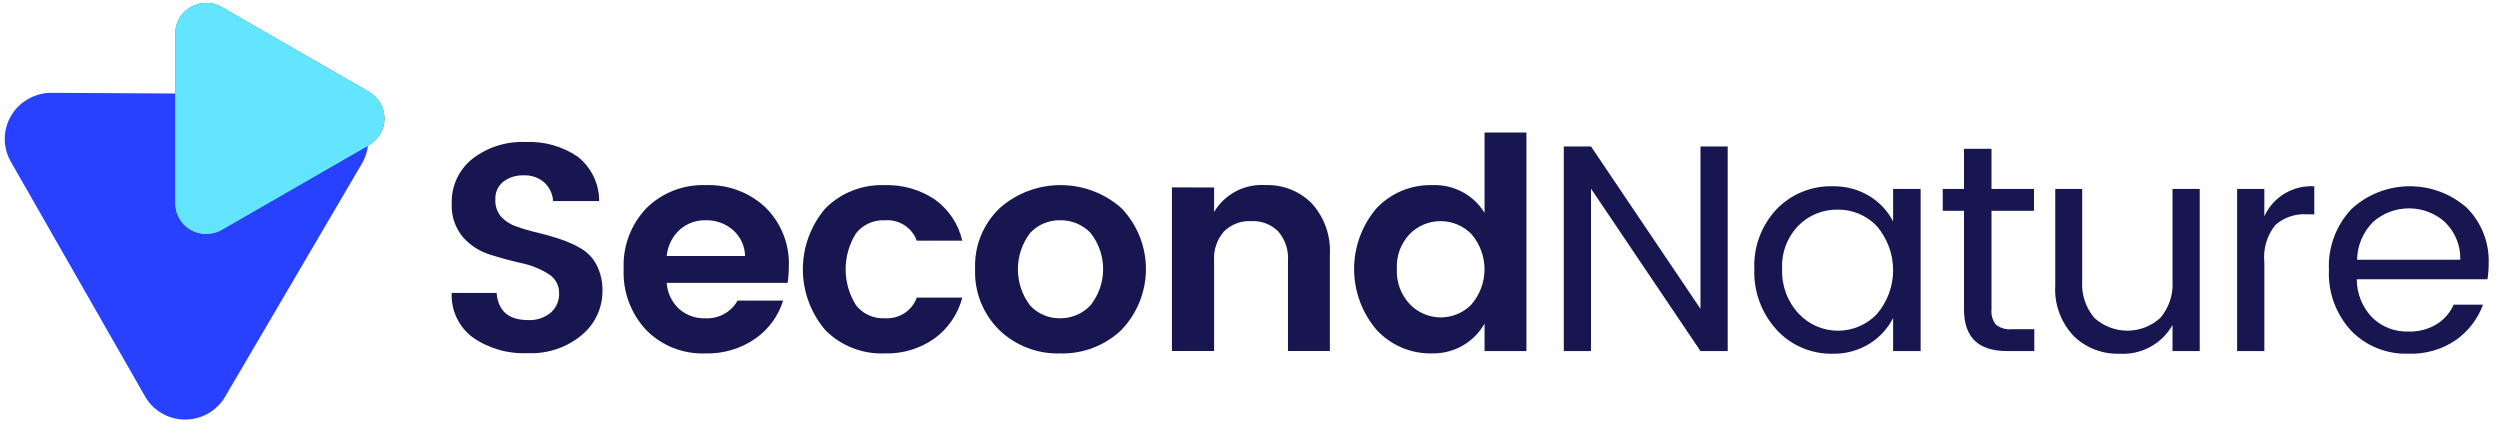
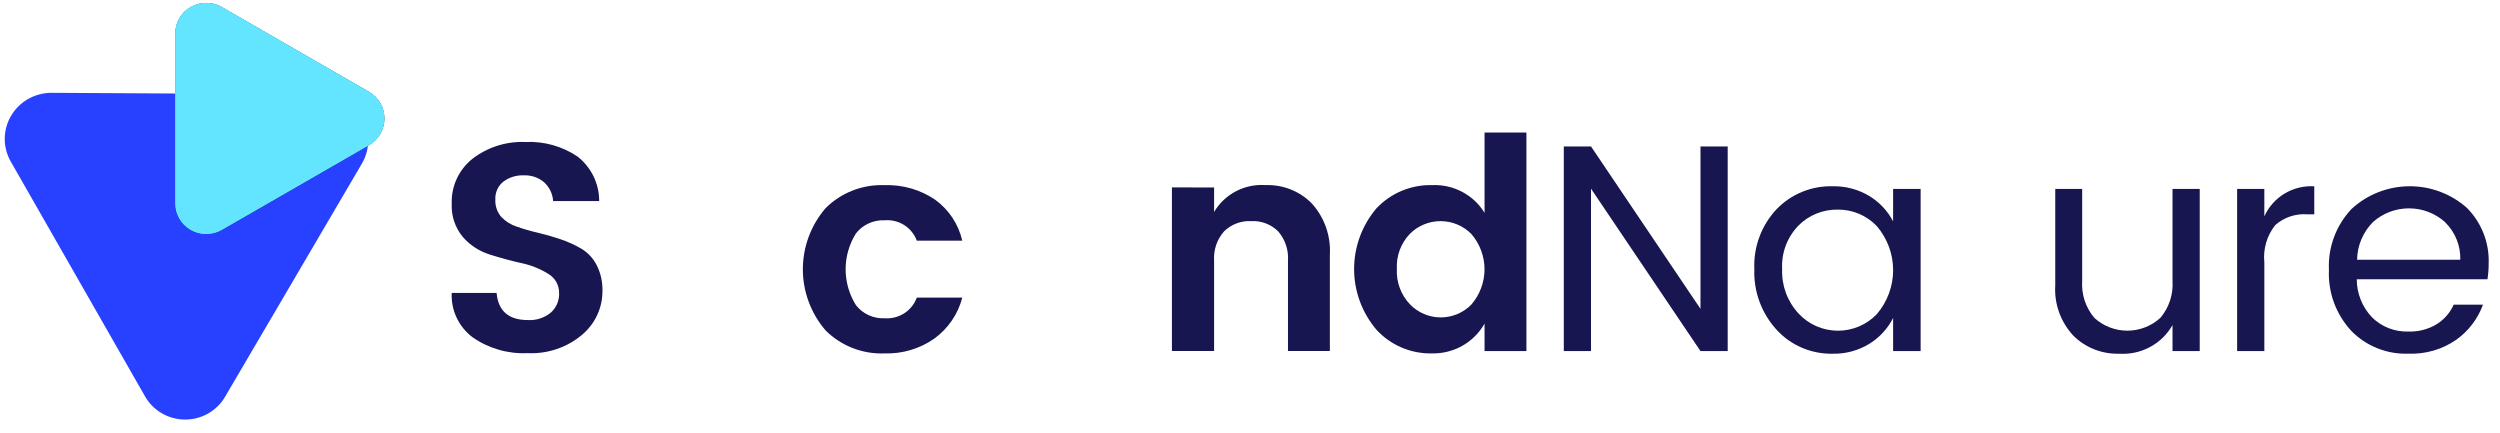
<svg xmlns="http://www.w3.org/2000/svg" width="156" height="27" viewBox="0 0 156 27" fill="none">
  <g id="logo_SecondNature.svg" clip-path="url(#clip0_396_7006)">
    <g id="Group 589">
      <g id="Group 558">
        <path id="Path 2" d="M32.682 10.942C32.222 10.923 31.771 11.063 31.405 11.338C31.241 11.47 31.111 11.638 31.026 11.828C30.94 12.019 30.9 12.226 30.91 12.435C30.886 12.832 31.016 13.225 31.274 13.531C31.538 13.81 31.869 14.019 32.236 14.139C32.664 14.29 33.1 14.416 33.542 14.518C34.015 14.628 34.488 14.763 34.961 14.923C35.416 15.075 35.853 15.272 36.267 15.513C36.678 15.759 37.011 16.113 37.229 16.536C37.485 17.041 37.61 17.602 37.593 18.167C37.594 18.686 37.481 19.199 37.26 19.67C37.04 20.141 36.717 20.559 36.316 20.894C35.372 21.688 34.157 22.096 32.919 22.036C31.698 22.093 30.492 21.746 29.494 21.05C29.064 20.727 28.721 20.306 28.494 19.823C28.266 19.34 28.161 18.809 28.187 18.277H30.987C31.087 19.407 31.74 19.972 32.947 19.972C33.462 20 33.969 19.836 34.366 19.512C34.539 19.358 34.676 19.169 34.766 18.957C34.856 18.745 34.898 18.516 34.889 18.286C34.893 18.043 34.831 17.803 34.709 17.59C34.588 17.378 34.411 17.202 34.198 17.079C33.685 16.764 33.119 16.539 32.527 16.416C31.874 16.269 31.218 16.091 30.558 15.882C29.906 15.678 29.324 15.298 28.879 14.785C28.397 14.203 28.151 13.464 28.188 12.713C28.168 12.179 28.274 11.649 28.498 11.163C28.721 10.677 29.056 10.248 29.476 9.912C30.418 9.184 31.593 8.811 32.788 8.861C33.946 8.806 35.089 9.126 36.044 9.773C36.466 10.105 36.806 10.527 37.039 11.007C37.272 11.488 37.391 12.014 37.388 12.546H34.515C34.487 12.1 34.287 11.681 33.956 11.377C33.603 11.076 33.147 10.921 32.682 10.942Z" fill="#171650" />
-         <path id="Path 3" d="M44.013 22.054C43.331 22.079 42.653 21.963 42.019 21.714C41.386 21.465 40.813 21.088 40.336 20.607C39.854 20.095 39.48 19.493 39.237 18.837C38.993 18.18 38.885 17.483 38.917 16.784C38.884 16.088 38.993 15.392 39.238 14.738C39.484 14.084 39.86 13.486 40.346 12.979C40.829 12.503 41.407 12.131 42.043 11.885C42.679 11.639 43.359 11.526 44.041 11.551C44.725 11.527 45.406 11.637 46.045 11.876C46.685 12.115 47.27 12.477 47.765 12.942C48.256 13.427 48.639 14.008 48.89 14.647C49.141 15.286 49.254 15.97 49.222 16.655C49.223 16.988 49.198 17.321 49.147 17.65H41.603C41.639 18.258 41.906 18.83 42.35 19.253C42.8 19.664 43.397 19.883 44.01 19.861C44.417 19.882 44.822 19.79 45.179 19.594C45.535 19.399 45.829 19.108 46.026 18.756H48.865C48.572 19.718 47.961 20.555 47.129 21.132C46.218 21.763 45.125 22.086 44.013 22.054ZM45.736 14.352C45.271 13.947 44.668 13.73 44.047 13.744C43.437 13.726 42.844 13.944 42.395 14.352C41.942 14.781 41.66 15.357 41.602 15.974H46.492C46.487 15.666 46.417 15.364 46.286 15.085C46.156 14.805 45.969 14.556 45.736 14.351V14.352Z" fill="#171650" />
        <path id="Path 4" d="M51.515 20.616C50.6 19.551 50.098 18.2 50.098 16.803C50.098 15.407 50.6 14.055 51.515 12.99C51.994 12.512 52.568 12.137 53.201 11.89C53.834 11.642 54.512 11.528 55.193 11.553C56.315 11.514 57.42 11.831 58.347 12.457C59.208 13.08 59.811 13.99 60.045 15.018H57.208C57.062 14.616 56.784 14.273 56.42 14.043C56.055 13.813 55.624 13.709 55.193 13.747C54.851 13.732 54.51 13.798 54.2 13.941C53.89 14.084 53.619 14.298 53.41 14.566C52.99 15.238 52.767 16.013 52.767 16.803C52.767 17.593 52.99 18.368 53.41 19.041C53.619 19.308 53.89 19.523 54.2 19.666C54.51 19.808 54.851 19.875 55.193 19.86C55.626 19.893 56.057 19.785 56.421 19.552C56.785 19.319 57.062 18.974 57.208 18.57H60.047C59.784 19.588 59.175 20.485 58.323 21.113C57.413 21.758 56.314 22.088 55.195 22.053C54.514 22.079 53.835 21.965 53.202 21.717C52.568 21.47 51.994 21.095 51.515 20.616Z" fill="#171650" />
-         <path id="Path 5" d="M62.359 20.598C61.853 20.1 61.457 19.504 61.197 18.847C60.937 18.191 60.818 17.488 60.847 16.784C60.817 16.08 60.938 15.378 61.202 14.724C61.466 14.07 61.867 13.478 62.379 12.988C63.422 12.062 64.775 11.55 66.178 11.55C67.581 11.55 68.934 12.062 69.977 12.988C70.961 14.017 71.509 15.379 71.507 16.794C71.505 18.21 70.954 19.571 69.967 20.598C69.46 21.078 68.862 21.454 68.206 21.704C67.551 21.954 66.852 22.073 66.15 22.054C65.451 22.074 64.756 21.956 64.104 21.706C63.453 21.456 62.859 21.079 62.359 20.598ZM66.148 19.86C66.503 19.864 66.854 19.794 67.18 19.656C67.507 19.518 67.8 19.315 68.042 19.059C68.555 18.414 68.834 17.618 68.836 16.798C68.837 15.979 68.561 15.182 68.052 14.535C67.809 14.28 67.515 14.078 67.189 13.942C66.862 13.806 66.511 13.738 66.157 13.743C65.805 13.736 65.456 13.804 65.133 13.94C64.81 14.077 64.519 14.28 64.281 14.535C63.785 15.189 63.516 15.984 63.516 16.801C63.516 17.618 63.785 18.414 64.281 19.067C64.518 19.322 64.807 19.525 65.129 19.661C65.45 19.798 65.798 19.866 66.148 19.86Z" fill="#171650" />
        <path id="Path 6" d="M75.76 11.698V13.227C76.082 12.679 76.554 12.231 77.122 11.935C77.689 11.638 78.33 11.505 78.97 11.55C79.507 11.531 80.043 11.624 80.541 11.822C81.04 12.021 81.49 12.32 81.864 12.702C82.651 13.579 83.053 14.729 82.983 15.899V21.904H80.37V16.266C80.416 15.599 80.195 14.941 79.754 14.433C79.535 14.217 79.272 14.049 78.983 13.939C78.693 13.829 78.384 13.781 78.074 13.797C77.763 13.781 77.453 13.83 77.162 13.94C76.871 14.049 76.607 14.217 76.385 14.433C76.164 14.683 75.995 14.973 75.888 15.288C75.781 15.603 75.737 15.935 75.76 16.266V21.904H73.128V11.694L75.76 11.698Z" fill="#171650" />
        <path id="Path 7" d="M85.886 20.57C84.99 19.511 84.497 18.175 84.496 16.794C84.494 15.414 84.983 14.077 85.877 13.015C86.322 12.537 86.865 12.159 87.471 11.906C88.077 11.653 88.731 11.532 89.388 11.551C90.037 11.525 90.681 11.673 91.252 11.978C91.824 12.282 92.302 12.733 92.636 13.283V8.271H95.249V21.906H92.636V20.192C92.314 20.765 91.84 21.242 91.264 21.57C90.689 21.897 90.034 22.064 89.37 22.053C88.715 22.068 88.065 21.944 87.464 21.688C86.863 21.432 86.325 21.05 85.886 20.57ZM91.813 19.004C92.343 18.39 92.634 17.609 92.634 16.802C92.634 15.995 92.343 15.215 91.813 14.601C91.564 14.348 91.266 14.146 90.937 14.009C90.608 13.871 90.254 13.8 89.897 13.799C89.54 13.798 89.186 13.867 88.856 14.004C88.526 14.14 88.228 14.339 87.977 14.591C87.698 14.883 87.481 15.227 87.342 15.604C87.202 15.982 87.142 16.383 87.165 16.784C87.143 17.188 87.204 17.592 87.346 17.972C87.487 18.352 87.705 18.7 87.986 18.995C88.233 19.25 88.529 19.454 88.858 19.593C89.186 19.732 89.54 19.805 89.897 19.806C90.255 19.806 90.609 19.736 90.938 19.598C91.267 19.46 91.565 19.258 91.813 19.004Z" fill="#171650" />
        <path id="Path 8" d="M106.11 9.138H107.809V21.907H106.11L99.279 11.773V21.907H97.581V9.138H99.279L106.11 19.272V9.138Z" fill="#171650" />
        <path id="Path 9" d="M110.87 20.588C109.919 19.552 109.416 18.189 109.47 16.792C109.44 16.109 109.547 15.426 109.786 14.784C110.024 14.142 110.39 13.553 110.861 13.051C111.31 12.584 111.854 12.216 112.457 11.97C113.06 11.724 113.708 11.606 114.361 11.623C115.166 11.606 115.959 11.817 116.647 12.232C117.279 12.615 117.793 13.163 118.13 13.816V11.79H119.848V21.905H118.13V19.842C117.796 20.504 117.282 21.062 116.647 21.454C115.962 21.874 115.167 22.089 114.361 22.072C113.705 22.086 113.054 21.96 112.452 21.704C111.85 21.448 111.31 21.068 110.87 20.588ZM117.114 19.602C117.771 18.834 118.131 17.862 118.131 16.857C118.131 15.852 117.771 14.879 117.114 14.111C116.802 13.781 116.423 13.519 116.002 13.341C115.581 13.163 115.127 13.074 114.669 13.08C114.214 13.073 113.763 13.158 113.342 13.329C112.922 13.5 112.541 13.754 112.224 14.075C111.876 14.434 111.606 14.86 111.431 15.326C111.256 15.792 111.179 16.289 111.206 16.785C111.162 17.81 111.531 18.81 112.233 19.567C112.542 19.901 112.917 20.168 113.336 20.352C113.754 20.536 114.207 20.632 114.665 20.636C115.123 20.639 115.577 20.549 115.998 20.372C116.419 20.194 116.799 19.933 117.113 19.604L117.114 19.602Z" fill="#171650" />
-         <path id="Path 10" d="M125.54 20.542H126.94V21.905H125.223C123.443 21.905 122.554 21.039 122.554 19.308V13.153H121.228V11.79H122.554V9.284H124.27V11.79H126.921V13.153H124.27V19.308C124.235 19.651 124.335 19.994 124.551 20.265C124.832 20.48 125.187 20.579 125.54 20.542Z" fill="#171650" />
        <path id="Path 11" d="M135.565 11.79H137.263V21.906H135.565V20.284C135.237 20.864 134.749 21.34 134.157 21.657C133.566 21.973 132.895 22.117 132.224 22.071C131.699 22.085 131.177 21.994 130.689 21.802C130.201 21.61 129.758 21.323 129.387 20.956C128.99 20.533 128.684 20.035 128.489 19.492C128.293 18.949 128.211 18.372 128.248 17.796V11.79H129.928V17.52C129.87 18.358 130.141 19.186 130.684 19.832C131.244 20.347 131.981 20.634 132.747 20.634C133.512 20.634 134.249 20.347 134.809 19.832C135.353 19.186 135.623 18.358 135.565 17.52L135.565 11.79Z" fill="#171650" />
        <path id="Path 12" d="M141.294 11.791V13.504C141.557 12.914 141.996 12.417 142.554 12.081C143.111 11.745 143.759 11.586 144.411 11.625V13.373H143.964C143.604 13.348 143.243 13.394 142.901 13.51C142.56 13.625 142.245 13.807 141.976 14.045C141.452 14.706 141.208 15.542 141.295 16.377V21.905H139.596V11.791H141.294Z" fill="#171650" />
        <path id="Path 13" d="M150.291 22.069C149.624 22.094 148.96 21.978 148.343 21.73C147.725 21.483 147.167 21.108 146.707 20.632C145.756 19.597 145.259 18.232 145.325 16.836C145.292 16.145 145.399 15.454 145.64 14.804C145.88 14.154 146.249 13.558 146.725 13.05C147.699 12.145 148.981 11.636 150.318 11.622C151.654 11.608 152.948 12.092 153.94 12.976C154.39 13.432 154.742 13.973 154.975 14.567C155.207 15.161 155.316 15.795 155.293 16.431C155.295 16.764 155.27 17.097 155.218 17.426H147.062C147.062 18.314 147.406 19.167 148.023 19.812C148.321 20.103 148.675 20.331 149.065 20.482C149.455 20.632 149.872 20.702 150.291 20.688C150.912 20.708 151.525 20.548 152.055 20.227C152.521 19.934 152.889 19.511 153.11 19.011H154.939C154.618 19.891 154.036 20.655 153.268 21.203C152.398 21.805 151.352 22.109 150.291 22.069ZM152.589 13.876C151.975 13.317 151.17 13.004 150.335 13.001C149.499 12.997 148.692 13.303 148.072 13.857C147.449 14.486 147.095 15.327 147.083 16.207H153.522C153.535 15.777 153.458 15.349 153.297 14.949C153.137 14.549 152.895 14.186 152.587 13.882L152.589 13.876Z" fill="#171650" />
      </g>
      <path id="Path 167" d="M20.101 5.886L3.202 5.792C2.693 5.794 2.193 5.927 1.752 6.179C1.31 6.431 0.944 6.792 0.689 7.228C0.433 7.663 0.298 8.157 0.296 8.66C0.294 9.163 0.426 9.658 0.679 10.095L9.047 24.729C9.295 25.167 9.656 25.532 10.094 25.787C10.531 26.042 11.03 26.178 11.538 26.181C12.047 26.184 12.547 26.053 12.987 25.803C13.428 25.553 13.793 25.192 14.046 24.756L22.578 10.216C22.835 9.782 22.972 9.289 22.976 8.785C22.98 8.282 22.85 7.787 22.599 7.349C22.349 6.911 21.986 6.545 21.548 6.289C21.11 6.032 20.611 5.893 20.101 5.886Z" fill="#2840FF" />
      <g id="Group 587">
        <path id="Path 168" d="M23.026 5.732L13.832 0.438C13.538 0.27 13.204 0.182 12.865 0.183C12.525 0.183 12.191 0.273 11.898 0.442C11.604 0.61 11.361 0.853 11.193 1.144C11.025 1.436 10.938 1.766 10.941 2.102V12.683C10.938 13.019 11.025 13.349 11.193 13.64C11.361 13.932 11.604 14.174 11.898 14.343C12.191 14.512 12.524 14.601 12.864 14.602C13.204 14.603 13.538 14.515 13.832 14.347L23.025 9.056C23.318 8.886 23.561 8.643 23.729 8.351C23.898 8.06 23.987 7.73 23.987 7.394C23.987 7.059 23.898 6.729 23.73 6.437C23.561 6.146 23.319 5.903 23.026 5.732Z" fill="black" />
      </g>
      <path id="Path 169" d="M23.024 5.732L13.83 0.438C13.536 0.27 13.202 0.182 12.862 0.183C12.523 0.184 12.189 0.273 11.896 0.442C11.602 0.611 11.359 0.853 11.191 1.145C11.023 1.436 10.936 1.767 10.939 2.102V12.684C10.936 13.019 11.023 13.349 11.191 13.641C11.359 13.932 11.602 14.175 11.895 14.344C12.189 14.512 12.522 14.602 12.862 14.602C13.202 14.603 13.535 14.515 13.83 14.348L23.023 9.057C23.316 8.886 23.559 8.643 23.727 8.352C23.896 8.06 23.985 7.73 23.985 7.395C23.985 7.059 23.896 6.729 23.728 6.438C23.559 6.146 23.317 5.903 23.024 5.732Z" fill="url(#paint0_linear_396_7006)" />
      <path id="Path 170" fill-rule="evenodd" clip-rule="evenodd" d="M23.024 5.732L13.83 0.438C13.536 0.27 13.202 0.182 12.862 0.183C12.523 0.184 12.189 0.273 11.896 0.442C11.602 0.611 11.359 0.853 11.191 1.145C11.023 1.436 10.936 1.767 10.939 2.102V12.684C10.936 13.019 11.023 13.349 11.191 13.641C11.359 13.932 11.602 14.175 11.895 14.344C12.189 14.512 12.522 14.602 12.862 14.602C13.202 14.603 13.535 14.515 13.83 14.348L23.023 9.057C23.316 8.886 23.559 8.643 23.727 8.352C23.896 8.06 23.985 7.73 23.985 7.395C23.985 7.059 23.896 6.729 23.728 6.438C23.559 6.146 23.317 5.903 23.024 5.732Z" fill="#63E5FF" />
    </g>
  </g>
  <defs>
    <linearGradient id="paint0_linear_396_7006" x1="20.253" y1="487.37" x2="12.188" y2="488.15" gradientUnits="userSpaceOnUse">
      <stop stop-color="#63E5FF" />
      <stop offset="1" stop-color="#29B7FF" />
    </linearGradient>
    <clipPath id="clip0_396_7006">
      <rect width="155" height="26" fill="white" transform="translate(0.297 0.181)" />
    </clipPath>
  </defs>
</svg>